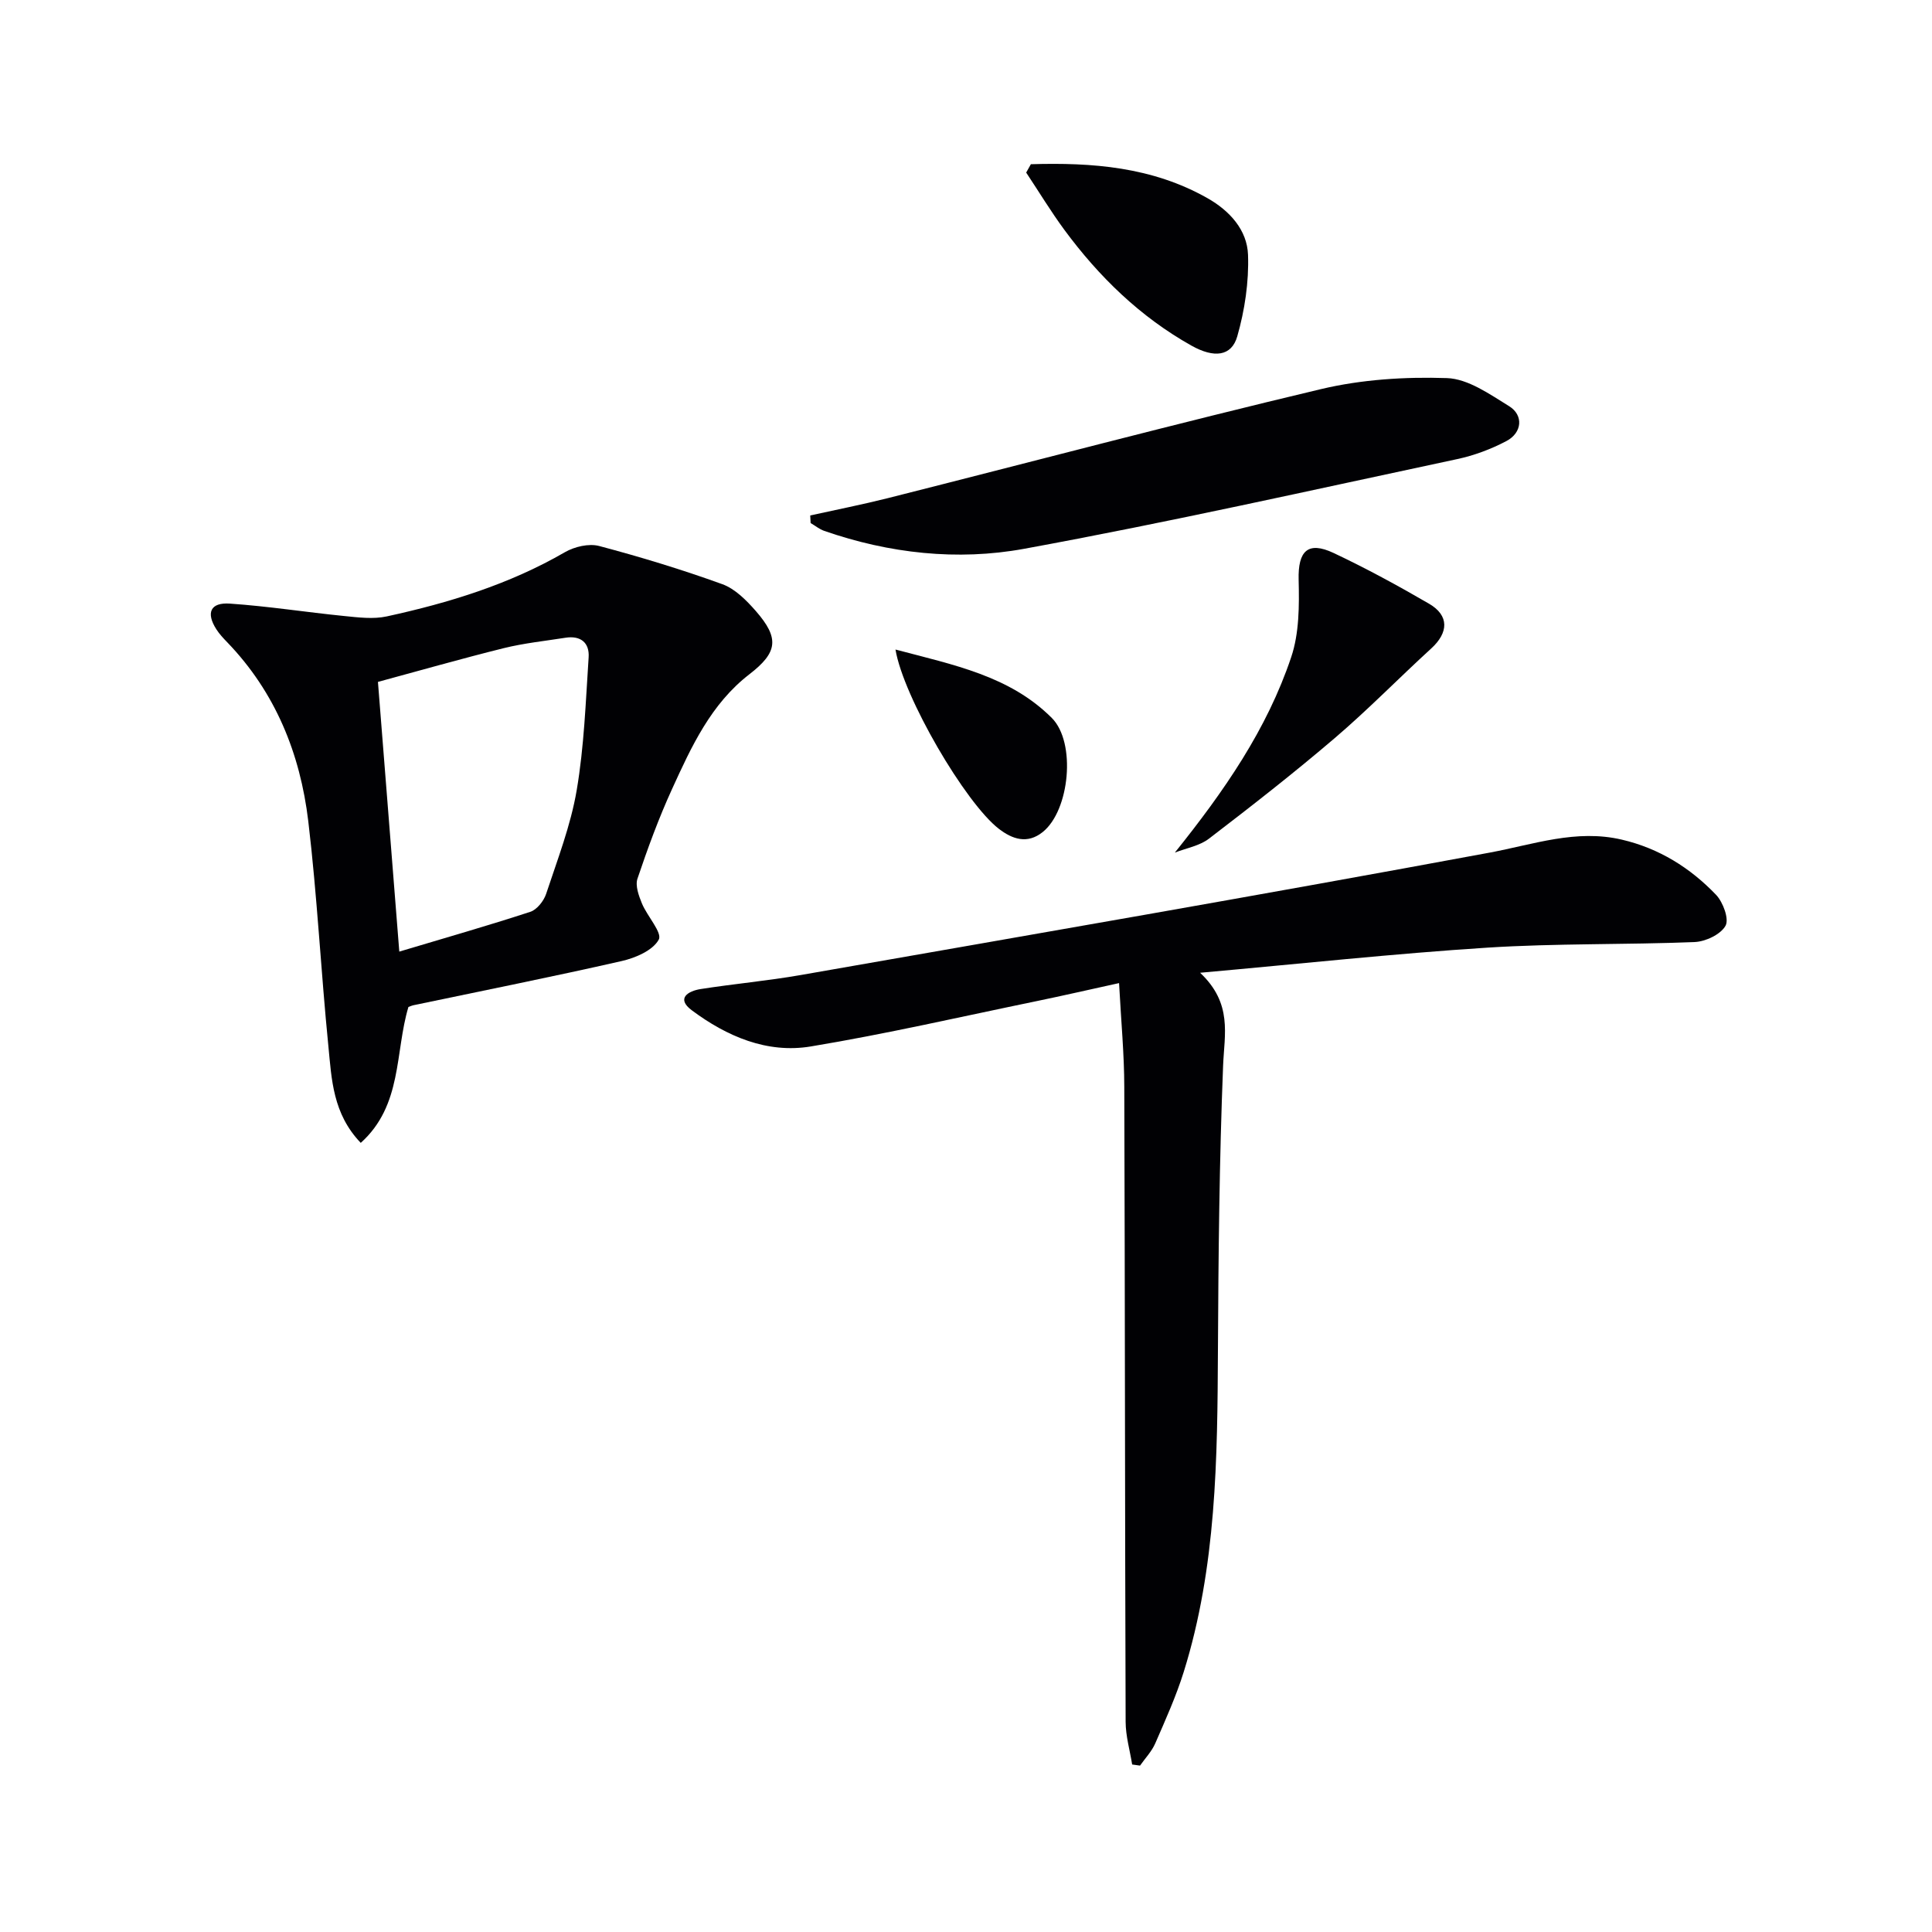
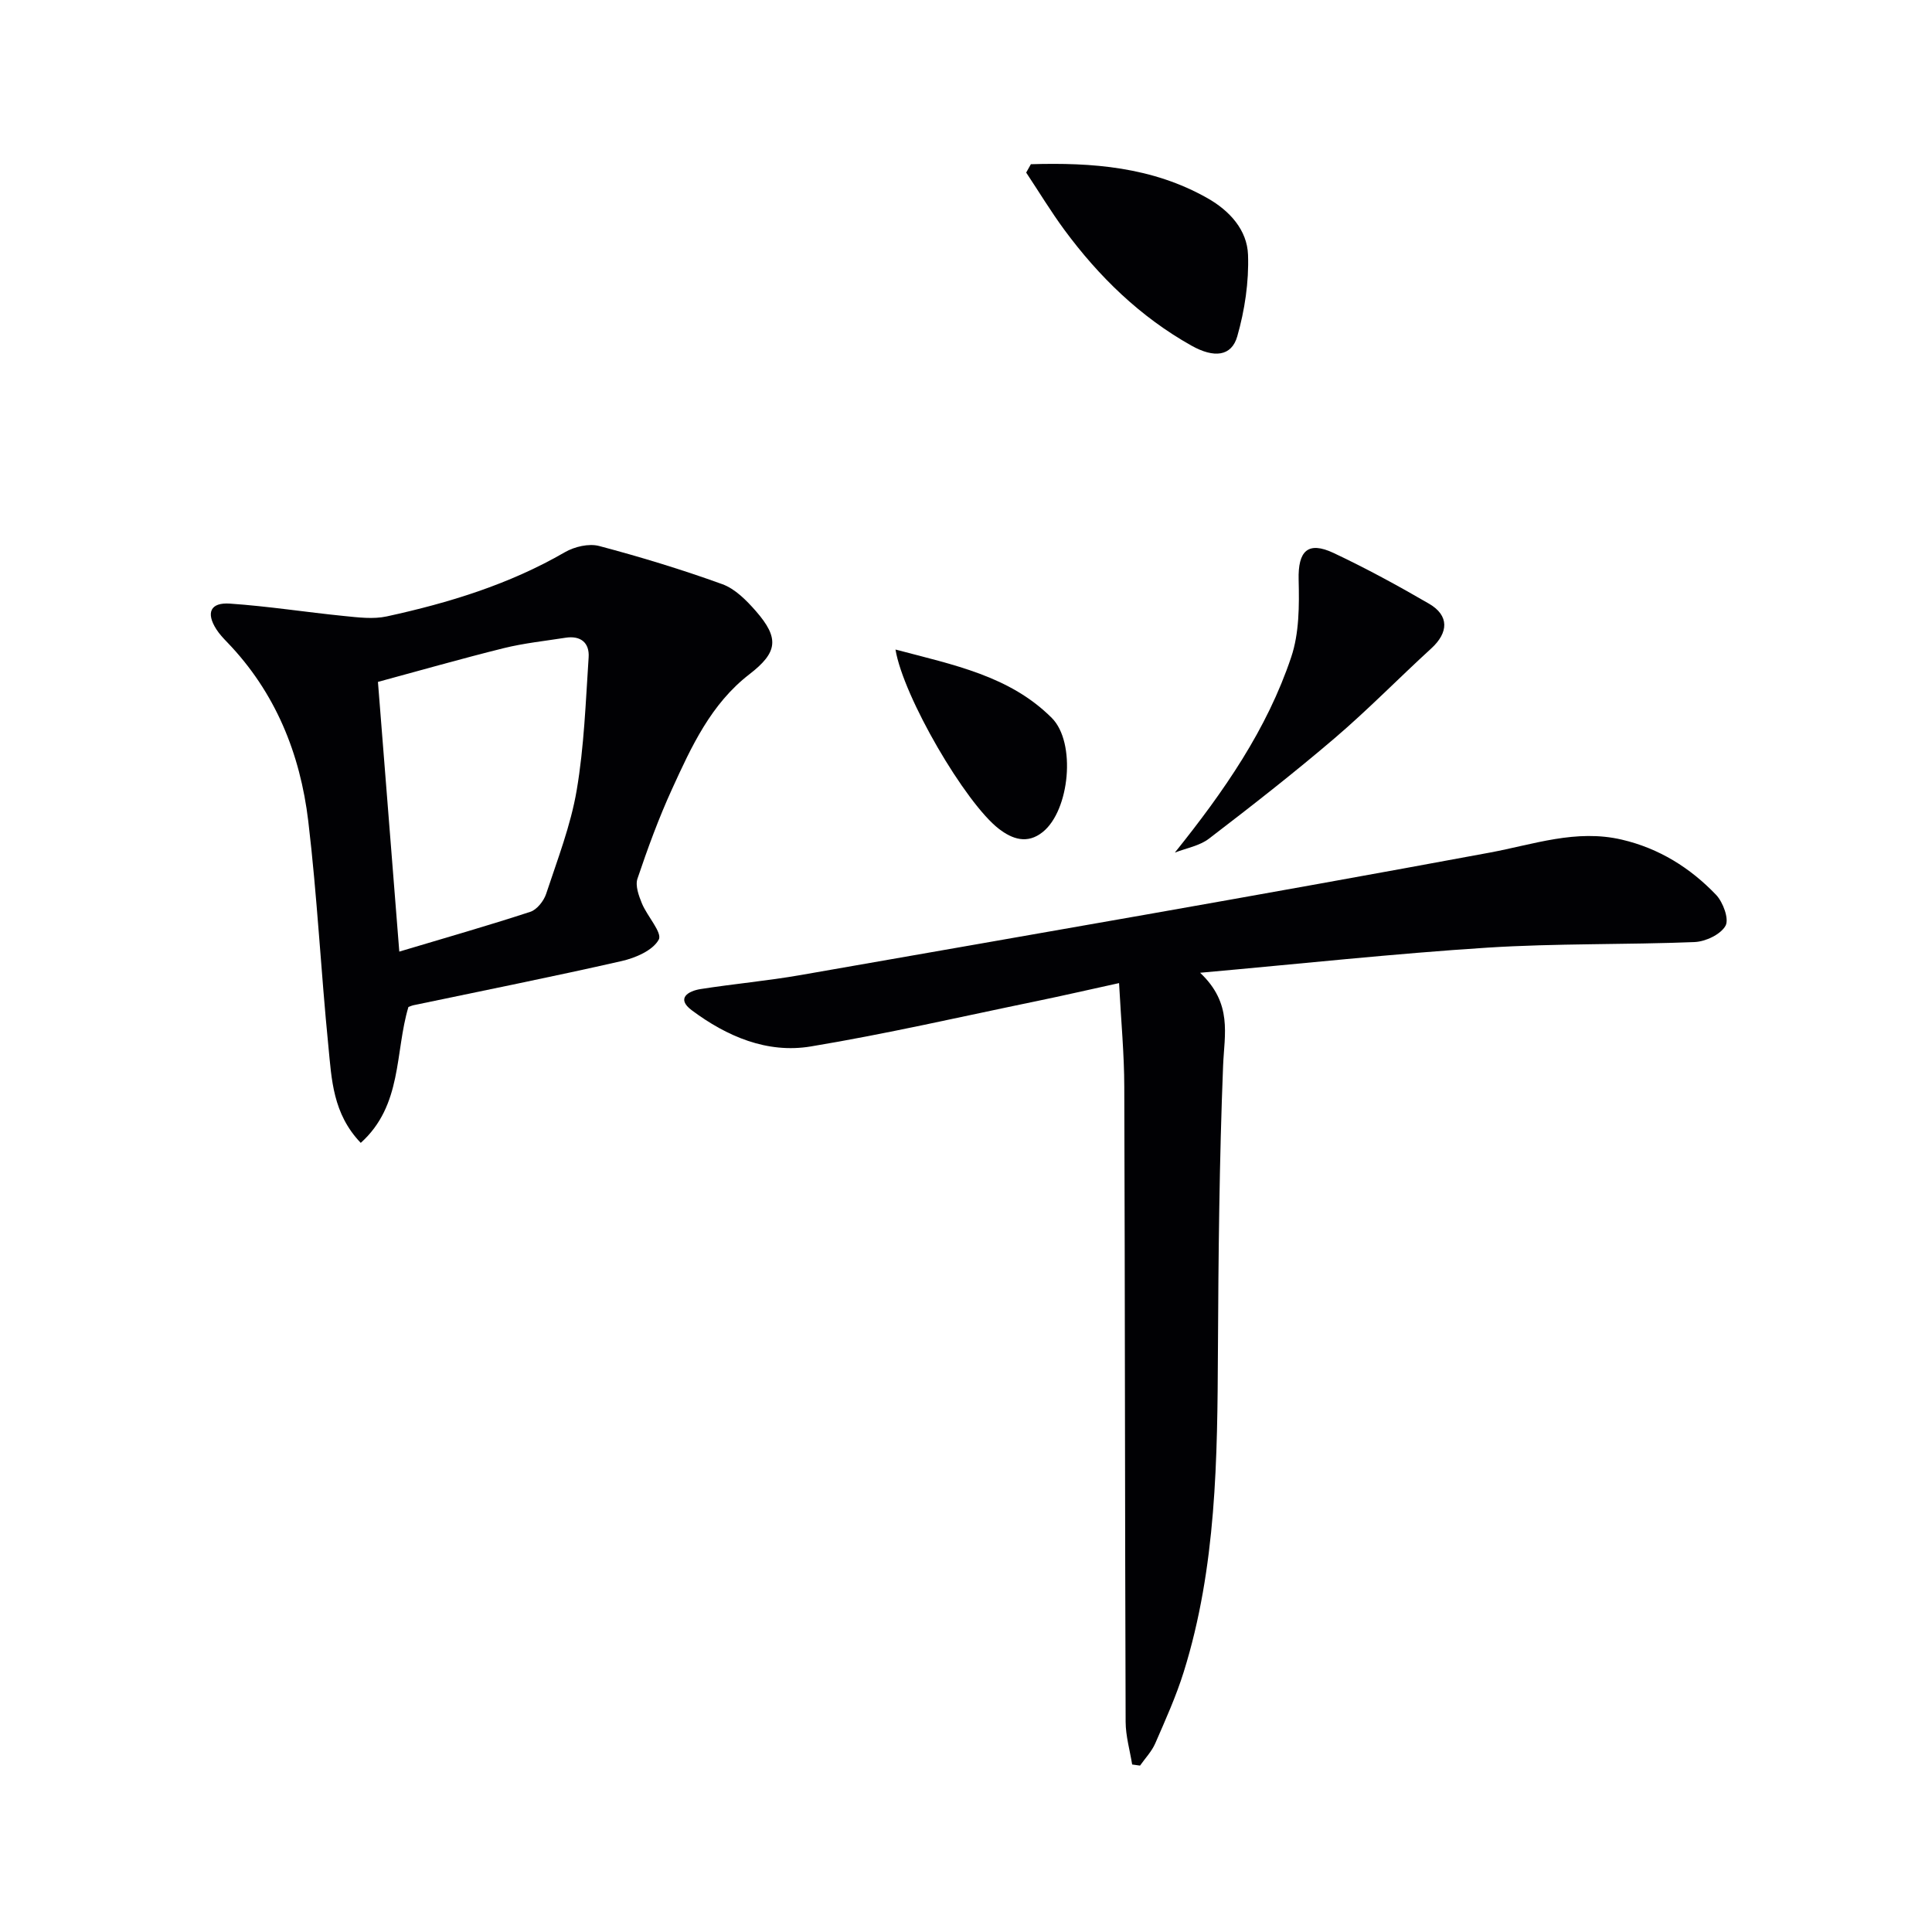
<svg xmlns="http://www.w3.org/2000/svg" enable-background="new 0 0 400 400" viewBox="0 0 400 400">
  <g fill="#010104">
    <path d="m231.69 203.54c-6.12 1.34-11.58 2.6-17.06 3.73-15.58 3.21-31.1 6.79-46.78 9.39-9.05 1.5-17.39-2.1-24.62-7.49-3.32-2.47-.74-4 1.85-4.4 6.88-1.08 13.84-1.7 20.7-2.9 47.56-8.33 95.14-16.53 142.61-25.34 9.15-1.7 17.92-4.91 27.4-2.69 7.7 1.8 14.14 5.82 19.5 11.42 1.45 1.52 2.74 5.02 1.96 6.41-1.01 1.8-4.13 3.28-6.4 3.37-14.29.58-28.63.25-42.9 1.16-19.36 1.24-38.66 3.34-59.48 5.2 6.76 6.37 5.02 12.72 4.76 19.22-.78 19.62-.97 39.27-1.07 58.9-.11 22.47-.3 44.91-7.08 66.63-1.58 5.05-3.78 9.93-5.9 14.8-.73 1.67-2.08 3.08-3.15 4.6-.54-.08-1.09-.15-1.63-.23-.47-2.94-1.34-5.89-1.35-8.83-.15-43.82-.13-87.64-.28-131.46-.01-6.79-.66-13.58-1.08-21.49z" />
    <path d="m84.56 208.48c-2.82 9.41-1.21 20.35-9.87 28.14-5.8-6.05-6.03-13.18-6.7-19.99-1.55-15.54-2.32-31.16-4.17-46.65-1.67-13.95-6.8-26.66-16.78-37.01-.81-.84-1.62-1.7-2.24-2.67-2.19-3.41-1.26-5.61 2.79-5.33 7.92.54 15.78 1.78 23.68 2.57 2.92.29 6.01.69 8.81.08 12.85-2.8 25.36-6.63 36.87-13.29 1.99-1.15 4.96-1.85 7.09-1.29 8.6 2.28 17.14 4.88 25.51 7.91 2.65.96 4.99 3.34 6.93 5.55 4.94 5.66 4.53 8.58-1.34 13.11-7.95 6.14-11.99 14.97-15.99 23.73-2.76 6.03-5.05 12.29-7.17 18.58-.49 1.45.27 3.53.92 5.12 1.09 2.65 4.26 6.06 3.49 7.49-1.22 2.25-4.83 3.8-7.7 4.45-14.23 3.24-28.55 6.09-42.84 9.09-.46.07-.9.27-1.29.41zm-1.89-11.46c9.46-2.83 18.35-5.37 27.13-8.24 1.37-.45 2.78-2.24 3.27-3.71 2.34-7.09 5.09-14.16 6.33-21.47 1.54-9.05 1.86-18.31 2.47-27.5.2-3.05-1.67-4.56-4.81-4.06-4.26.67-8.58 1.12-12.75 2.15-8.78 2.18-17.48 4.67-26.06 6.99 1.51 19.06 2.95 37.22 4.42 55.84z" />
-     <path d="m167.75 106.72c5.34-1.18 10.71-2.24 16.01-3.57 29.91-7.55 59.73-15.46 89.74-22.59 8.42-2 17.4-2.57 26.07-2.28 4.37.15 8.85 3.33 12.87 5.81 3.04 1.88 2.71 5.51-.56 7.23-3.19 1.68-6.7 2.99-10.22 3.74-29.86 6.36-59.65 13.08-89.67 18.57-13.78 2.52-27.88.96-41.35-3.72-1-.35-1.87-1.07-2.81-1.62-.02-.52-.05-1.04-.08-1.57z" />
    <path d="m243.24 176.52c10.2-12.71 19.07-25.5 24.09-40.47 1.67-4.97 1.67-10.67 1.54-16.02-.15-5.93 1.88-8.06 7.24-5.54 6.74 3.18 13.32 6.76 19.77 10.51 4.18 2.44 4.05 5.96.44 9.26-6.71 6.13-13.07 12.66-19.98 18.56-8.44 7.21-17.21 14.06-26.03 20.81-1.95 1.5-4.69 1.96-7.07 2.89z" />
    <path d="m213.43 34c12.66-.38 25.12.53 36.6 7.05 4.55 2.58 8.18 6.56 8.36 11.71.2 5.62-.68 11.47-2.23 16.89-1.19 4.14-4.8 4.54-9.5 1.9-10.6-5.95-19.13-14.25-26.3-23.97-2.81-3.82-5.27-7.89-7.9-11.85.33-.58.65-1.16.97-1.73z" />
    <path d="m185.4 134.48c12.05 3.19 23.65 5.45 32.36 14.16 5.08 5.08 3.71 19.15-1.87 23.62-3.21 2.58-6.32 1.46-9.06-.64-6.95-5.33-19.8-27.32-21.43-37.14z" />
  </g>
</svg>